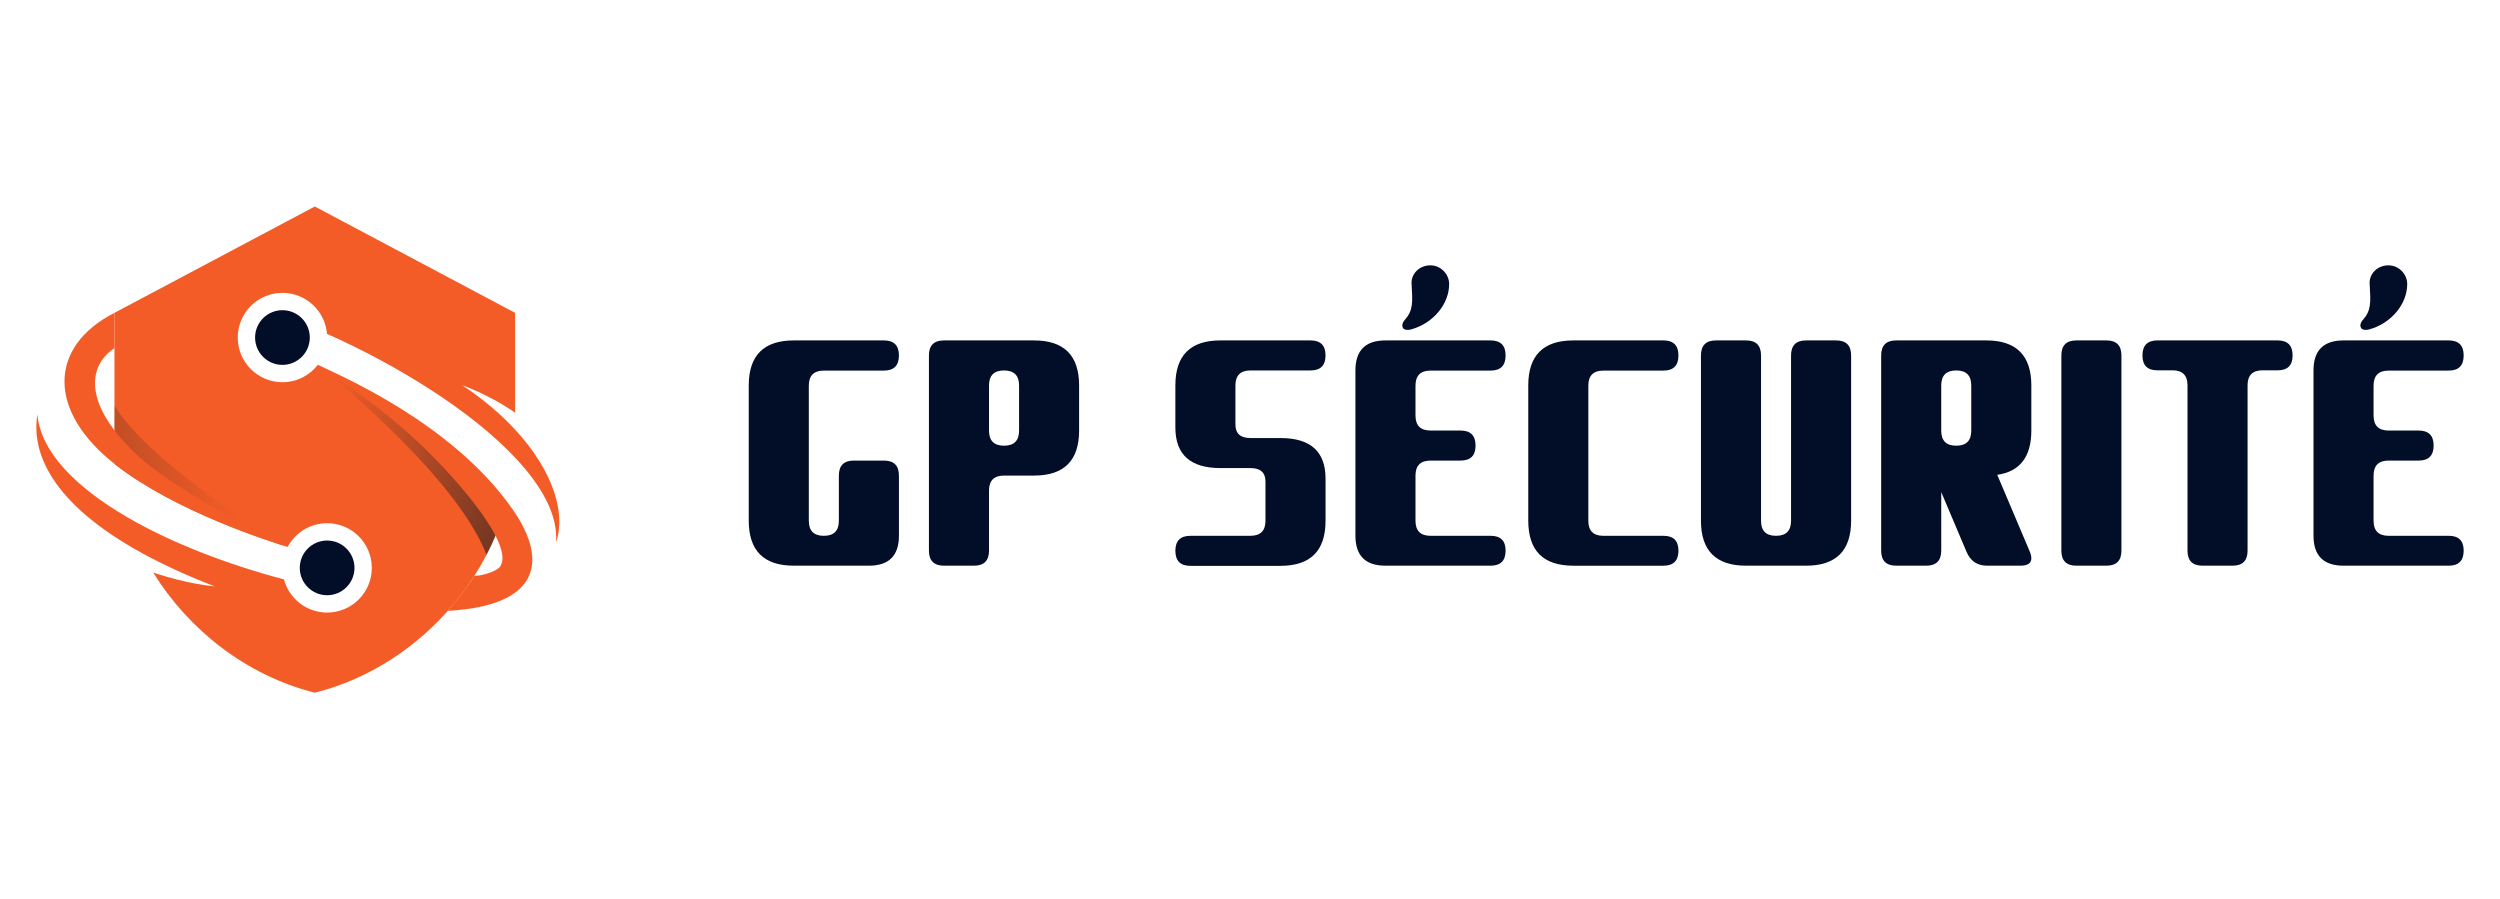
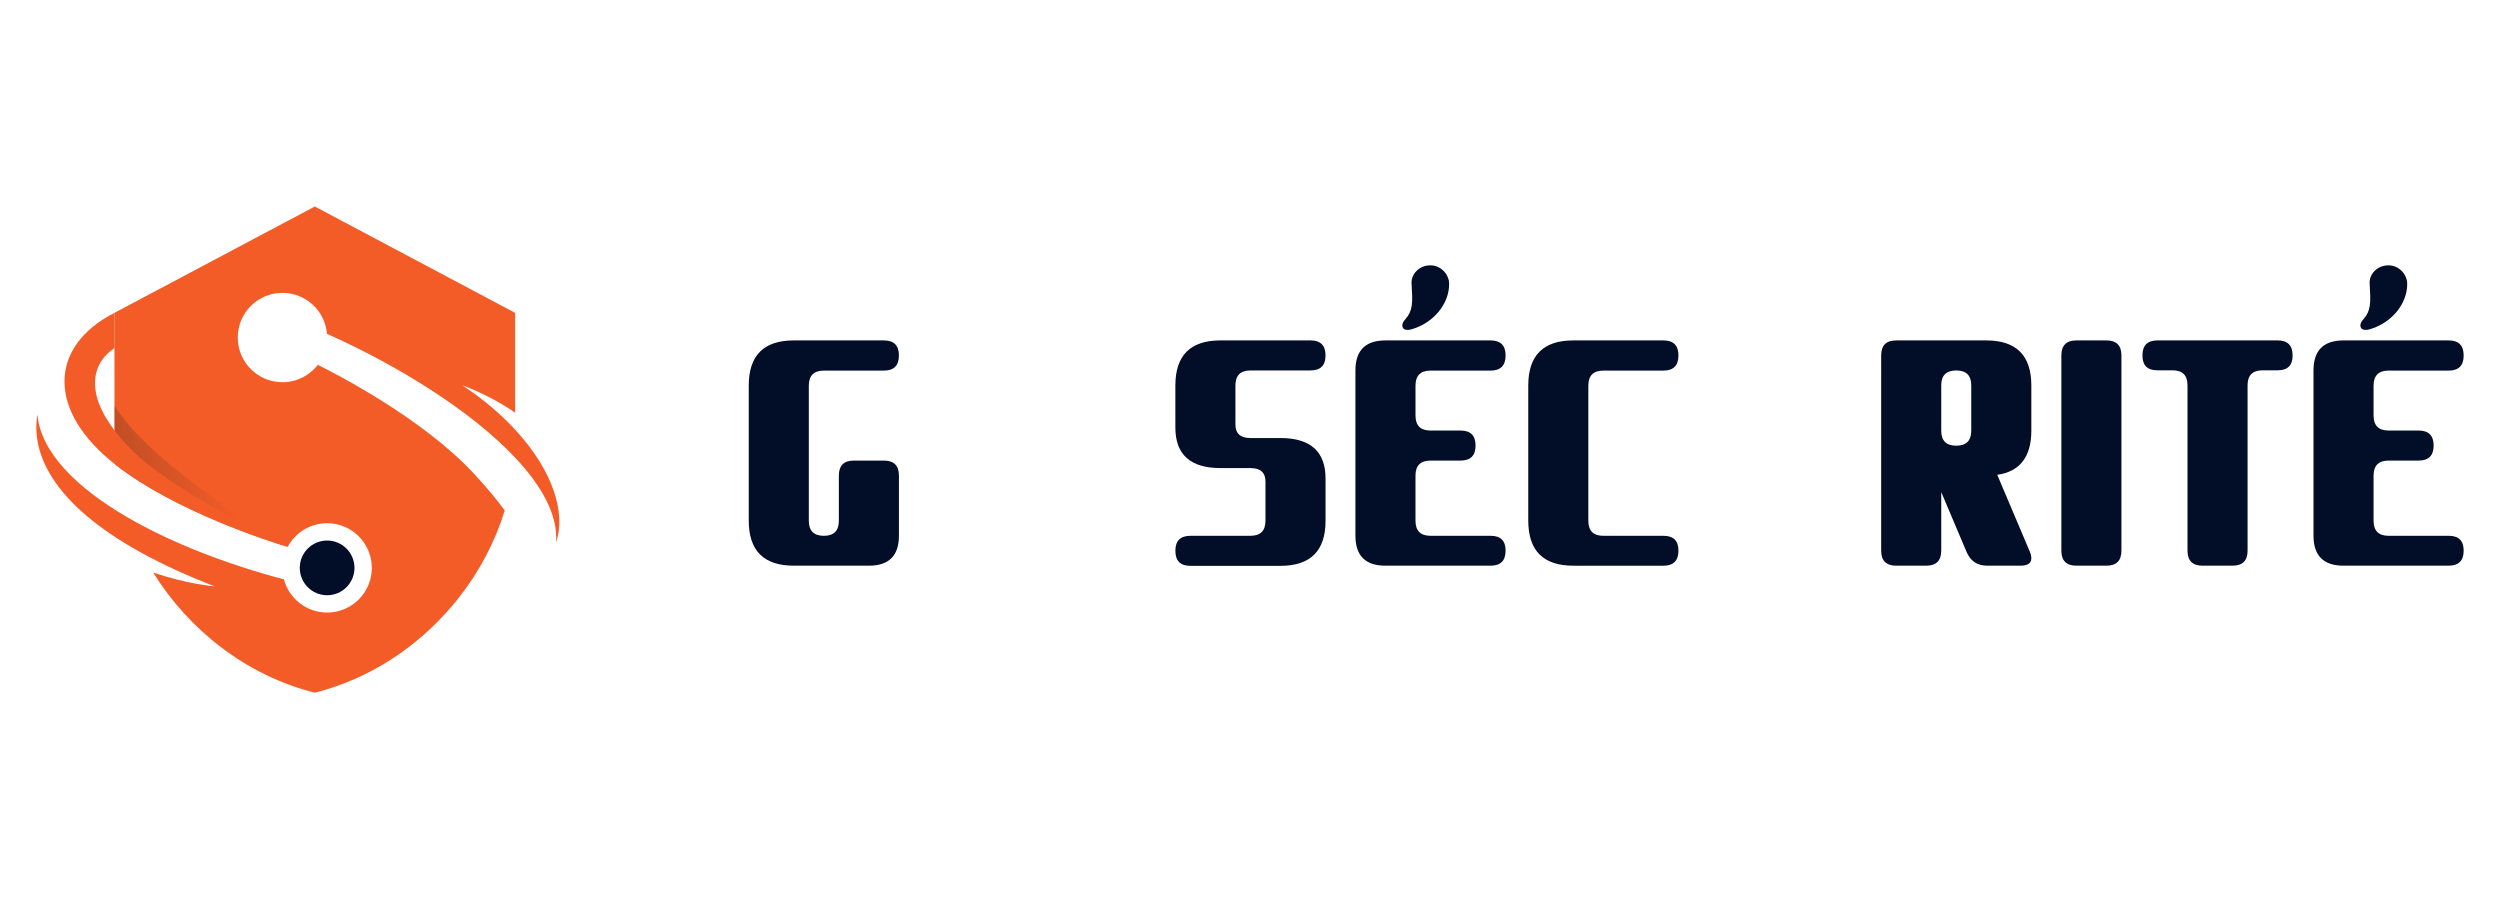
<svg xmlns="http://www.w3.org/2000/svg" version="1.1" id="Calque_1" x="0px" y="0px" width="253px" height="91px" viewBox="0 0 253 91" enable-background="new 0 0 253 91" xml:space="preserve">
  <g>
    <g>
      <path fill="#F35C27" d="M56.271,54.887c0.211-2.741-1.433-5.714-4.192-8.63c-4.463-4.719-11.846-9.288-18.989-12.473    c-0.19-2.322-2.136-4.147-4.506-4.147c-2.498,0-4.523,2.024-4.523,4.521c0,2.499,2.025,4.522,4.523,4.522    c1.457,0,2.751-0.688,3.577-1.758c1.718,0.848,10.614,5.392,15.837,11.049c1.156,1.253,2.211,2.494,3.08,3.684    c-0.965,3.169-2.564,6.192-4.667,8.861c-0.185,0.235-0.375,0.468-0.568,0.696c-3.551,4.229-8.399,7.481-13.983,8.889    c-6.958-1.752-12.771-6.372-16.362-12.169c3.521,1.208,6.224,1.406,6.224,1.406c-2.837-1.097-5.261-2.221-7.323-3.351    C5.12,50.91,3.148,45.695,3.787,41.952c0.331,3.806,3.93,7.379,9.066,10.375c4.502,2.626,10.187,4.803,15.881,6.305    c0.514,1.933,2.276,3.359,4.371,3.359c2.498,0,4.522-2.024,4.522-4.521c0-2.499-2.024-4.521-4.522-4.521    c-1.729,0-3.231,0.97-3.993,2.396c-1.875-0.568-11.354-3.595-17.412-8.311c-0.078-0.757-0.117-1.516-0.117-2.275V31.659    l20.274-10.761l20.272,10.761v10.11c-2.449-1.739-5.225-2.74-5.34-2.78c2.125,1.412,3.906,2.935,5.34,4.488    C55.926,47.581,57.306,51.89,56.271,54.887z" />
      <linearGradient id="SVGID_1_" gradientUnits="userSpaceOnUse" x1="51.286" y1="50.932" x2="31.896" y2="42.874">
        <stop offset="0" style="stop-color:#231F20" />
        <stop offset="1" style="stop-color:#231F20;stop-opacity:0" />
      </linearGradient>
-       <path opacity="0.6" fill="url(#SVGID_1_)" d="M51.077,51.655c-0.868-1.189-1.923-2.431-3.08-3.684    c-5.223-5.656-14.118-10.2-15.837-11.049l0,0c0,0,0,0,0,0c0.018,0.014,13.87,10.954,17.078,19.22    C49.99,54.696,50.609,53.193,51.077,51.655z" />
      <linearGradient id="SVGID_2_" gradientUnits="userSpaceOnUse" x1="-3.59" y1="52.488" x2="23.312" y2="47.654">
        <stop offset="0" style="stop-color:#231F20" />
        <stop offset="1" style="stop-color:#231F20;stop-opacity:0" />
      </linearGradient>
      <path opacity="0.6" fill="url(#SVGID_2_)" d="M29.111,55.344c-0.027-0.018-13.902-8.214-17.527-14.313v3.728    c0,0.76,0.039,1.519,0.117,2.275C17.757,51.747,27.234,54.774,29.111,55.344z" />
      <circle fill="#020E28" cx="33.105" cy="57.47" r="2.768" />
-       <circle fill="#020E28" cx="28.583" cy="34.159" r="2.768" />
      <path fill="#F35C27" d="M29.112,55.344c-1.875-0.568-11.354-3.595-17.412-8.311c-6.938-5.4-6.822-11.943-0.117-15.374v3.573    c-2.162,1.4-3.05,4.318,0,8.319c0.574,0.755,1.289,1.547,2.163,2.377C18.085,50.048,29.112,55.344,29.112,55.344z" />
-       <path fill="#F35C27" d="M45.319,61.818c0,0,1.605-1.841,2.691-3.553c0.573,0.063,2.231-0.412,2.59-0.913    c1.509-2.105-4.155-8.673-8.042-12.38c-4.38-4.177-10.398-8.05-10.398-8.05c1.718,0.848,13.606,5.767,19.768,14.697    C55.541,56.858,54.539,61.312,45.319,61.818z" />
    </g>
    <g>
      <path fill="#020E28" d="M80.332,57.247c-3.04,0-4.559-1.521-4.559-4.56V39.011c0-3.04,1.52-4.561,4.559-4.561h9.119    c1.013,0,1.52,0.507,1.52,1.521c0,1.023-0.507,1.534-1.52,1.534h-6.079c-1.013,0-1.52,0.508-1.52,1.521v13.677    c0,1.014,0.507,1.521,1.52,1.521c1.014,0,1.52-0.507,1.52-1.521v-4.575c0-1.012,0.507-1.518,1.521-1.518h3.039    c1.013,0,1.52,0.506,1.52,1.518v6.081c0,2.025-1.013,3.039-3.039,3.039H80.332z" />
-       <path fill="#020E28" d="M100.089,55.727c0,1.013-0.507,1.521-1.521,1.521h-3.04c-1.012,0-1.52-0.508-1.52-1.521V35.971    c0-1.014,0.508-1.521,1.52-1.521h9.119c3.039,0,4.559,1.521,4.559,4.561v4.559c0,3.04-1.52,4.558-4.559,4.558h-3.04    c-1.013,0-1.519,0.508-1.519,1.521V55.727z M100.089,43.584c0,1.014,0.506,1.52,1.519,1.52c1.014,0,1.521-0.506,1.521-1.52v-4.573    c0-1.014-0.507-1.521-1.521-1.521c-1.013,0-1.519,0.507-1.519,1.521V43.584z" />
      <path fill="#020E28" d="M126.545,47.369h-3.039c-3.039,0-4.559-1.368-4.559-4.104v-4.255c0-3.04,1.52-4.561,4.559-4.561h9.117    c1.014,0,1.521,0.507,1.521,1.521c0,1.013-0.508,1.52-1.521,1.52h-6.078c-1.014,0-1.52,0.507-1.52,1.521v3.95    c0,0.912,0.506,1.368,1.52,1.368h3.039c3.039,0,4.561,1.367,4.561,4.104v4.27c0,3.039-1.521,4.56-4.561,4.56h-9.117    c-1.014,0-1.52-0.506-1.52-1.521c0-1.013,0.506-1.519,1.52-1.519h6.078c1.014,0,1.521-0.507,1.521-1.521v-3.966    C128.066,47.824,127.559,47.369,126.545,47.369z" />
      <path fill="#020E28" d="M143.248,52.702c0,1.014,0.506,1.521,1.52,1.521h6.094c1.002,0,1.504,0.501,1.504,1.504    c0,1.013-0.506,1.521-1.52,1.521h-10.637c-2.027,0-3.041-1.014-3.041-3.039V37.49c0-2.026,1.014-3.04,3.041-3.04h10.637    c1.014,0,1.52,0.507,1.52,1.521c0,1.023-0.506,1.534-1.52,1.534h-6.078c-1.014,0-1.52,0.508-1.52,1.521v3.024    c0,1.013,0.506,1.52,1.52,1.52h3.037c1.016,0,1.521,0.506,1.521,1.52c0,1.013-0.506,1.521-1.521,1.521h-3.037    c-1.014,0-1.52,0.506-1.52,1.518V52.702z M142.854,28.752c-0.023-0.264,0.014-0.509,0.105-0.737    c0.09-0.228,0.223-0.428,0.395-0.601c0.172-0.172,0.377-0.309,0.615-0.41s0.498-0.151,0.783-0.151c0.264,0,0.508,0.05,0.736,0.151    s0.428,0.238,0.6,0.41c0.174,0.173,0.311,0.373,0.41,0.601c0.104,0.229,0.154,0.474,0.154,0.737c0,0.497-0.094,0.985-0.281,1.467    c-0.189,0.481-0.451,0.927-0.791,1.337s-0.744,0.771-1.215,1.079c-0.473,0.309-0.996,0.545-1.574,0.706    c-0.131,0.031-0.248,0.046-0.35,0.046c-0.293,0-0.467-0.114-0.518-0.342s0.057-0.483,0.32-0.768    c0.172-0.192,0.309-0.397,0.41-0.615s0.174-0.464,0.213-0.737c0.041-0.273,0.055-0.587,0.045-0.942    C142.902,29.629,142.883,29.218,142.854,28.752z" />
      <path fill="#020E28" d="M154.66,39.011c0-3.04,1.52-4.561,4.559-4.561h9.119c1.014,0,1.52,0.507,1.52,1.521    c0,1.023-0.506,1.534-1.52,1.534h-6.08c-1.014,0-1.518,0.508-1.518,1.521v13.677c0,1.014,0.504,1.521,1.518,1.521h6.096    c1.002,0,1.504,0.501,1.504,1.504c0,1.013-0.506,1.521-1.52,1.521h-9.119c-3.039,0-4.559-1.521-4.559-4.56V39.011z" />
-       <path fill="#020E28" d="M185.814,34.45c1.014,0,1.52,0.507,1.52,1.521v16.717c0,3.039-1.52,4.56-4.559,4.56h-6.08    c-3.039,0-4.559-1.521-4.559-4.56V35.971c0-1.014,0.508-1.521,1.52-1.521h3.039c1.016,0,1.521,0.507,1.521,1.521v16.731    c0,1.014,0.506,1.521,1.52,1.521c1.012,0,1.518-0.507,1.518-1.521V35.971c0-1.014,0.508-1.521,1.521-1.521H185.814z" />
      <path fill="#020E28" d="M196.453,55.727c0,1.013-0.508,1.521-1.521,1.521h-3.039c-1.014,0-1.518-0.508-1.518-1.521V35.971    c0-1.014,0.504-1.521,1.518-1.521h9.119c3.037,0,4.559,1.521,4.559,4.561v4.559c0,2.654-1.15,4.149-3.449,4.482l3.297,7.781    c0.102,0.243,0.152,0.466,0.152,0.669c0,0.496-0.371,0.745-1.109,0.745h-3.373c-0.994,0-1.688-0.471-2.082-1.414l-2.553-6.032    V55.727z M196.453,43.584c0,1.014,0.504,1.52,1.518,1.52s1.52-0.506,1.52-1.52v-4.573c0-1.014-0.506-1.521-1.52-1.521    s-1.518,0.507-1.518,1.521V43.584z" />
      <path fill="#020E28" d="M214.689,55.727c0,1.013-0.508,1.521-1.52,1.521h-3.041c-1.012,0-1.518-0.508-1.518-1.521V35.971    c0-1.014,0.506-1.521,1.518-1.521h3.041c1.012,0,1.52,0.507,1.52,1.521V55.727z" />
      <path fill="#020E28" d="M227.455,55.727c0,1.013-0.508,1.521-1.521,1.521h-3.039c-1.014,0-1.52-0.508-1.52-1.521V38.994    c0-1.012-0.506-1.519-1.52-1.519h-1.535c-1.004,0-1.504-0.502-1.504-1.505c0-1.014,0.506-1.521,1.52-1.521h12.158    c1.012,0,1.518,0.507,1.518,1.521c0,1.003-0.5,1.505-1.502,1.505h-1.535c-1.016,0-1.52,0.507-1.52,1.519V55.727z" />
      <path fill="#020E28" d="M240.205,52.702c0,1.014,0.506,1.521,1.52,1.521h6.094c1.004,0,1.504,0.501,1.504,1.504    c0,1.013-0.508,1.521-1.52,1.521h-10.637c-2.027,0-3.041-1.014-3.041-3.039V37.49c0-2.026,1.014-3.04,3.041-3.04h10.637    c1.012,0,1.52,0.507,1.52,1.521c0,1.023-0.508,1.534-1.52,1.534h-6.078c-1.014,0-1.52,0.508-1.52,1.521v3.024    c0,1.013,0.506,1.52,1.52,1.52h3.039c1.014,0,1.52,0.506,1.52,1.52c0,1.013-0.506,1.521-1.52,1.521h-3.039    c-1.014,0-1.52,0.506-1.52,1.518V52.702z M239.811,28.752c-0.021-0.264,0.014-0.509,0.105-0.737    c0.092-0.228,0.221-0.428,0.395-0.601c0.172-0.172,0.377-0.309,0.617-0.41c0.236-0.102,0.498-0.151,0.781-0.151    c0.264,0,0.508,0.05,0.736,0.151s0.428,0.238,0.602,0.41c0.172,0.173,0.309,0.373,0.41,0.601c0.1,0.229,0.152,0.474,0.152,0.737    c0,0.497-0.094,0.985-0.281,1.467s-0.453,0.927-0.791,1.337c-0.34,0.41-0.744,0.771-1.217,1.079    c-0.471,0.309-0.994,0.545-1.572,0.706c-0.131,0.031-0.246,0.046-0.35,0.046c-0.293,0-0.465-0.114-0.516-0.342    c-0.053-0.228,0.055-0.483,0.32-0.768c0.17-0.192,0.307-0.397,0.408-0.615s0.174-0.464,0.213-0.737    c0.041-0.273,0.055-0.587,0.045-0.942C239.859,29.629,239.84,29.218,239.811,28.752z" />
    </g>
  </g>
</svg>